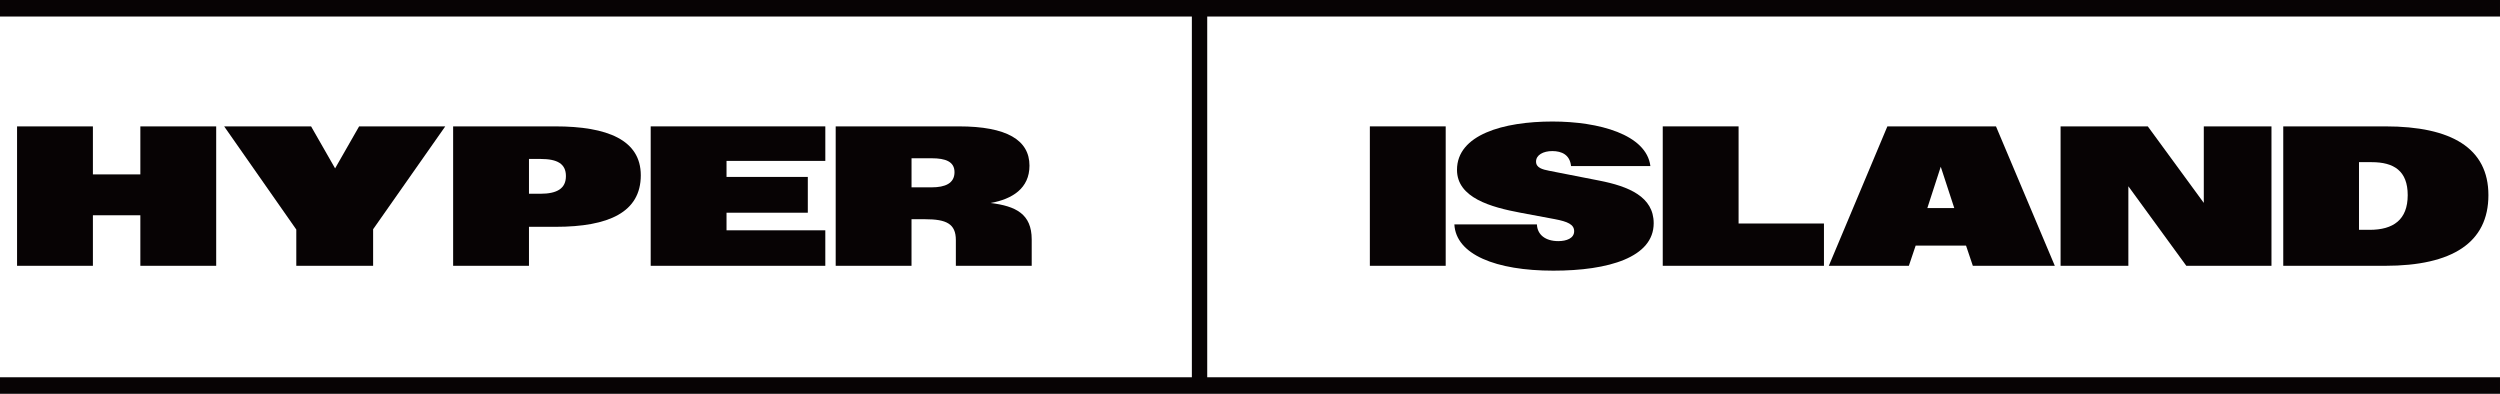
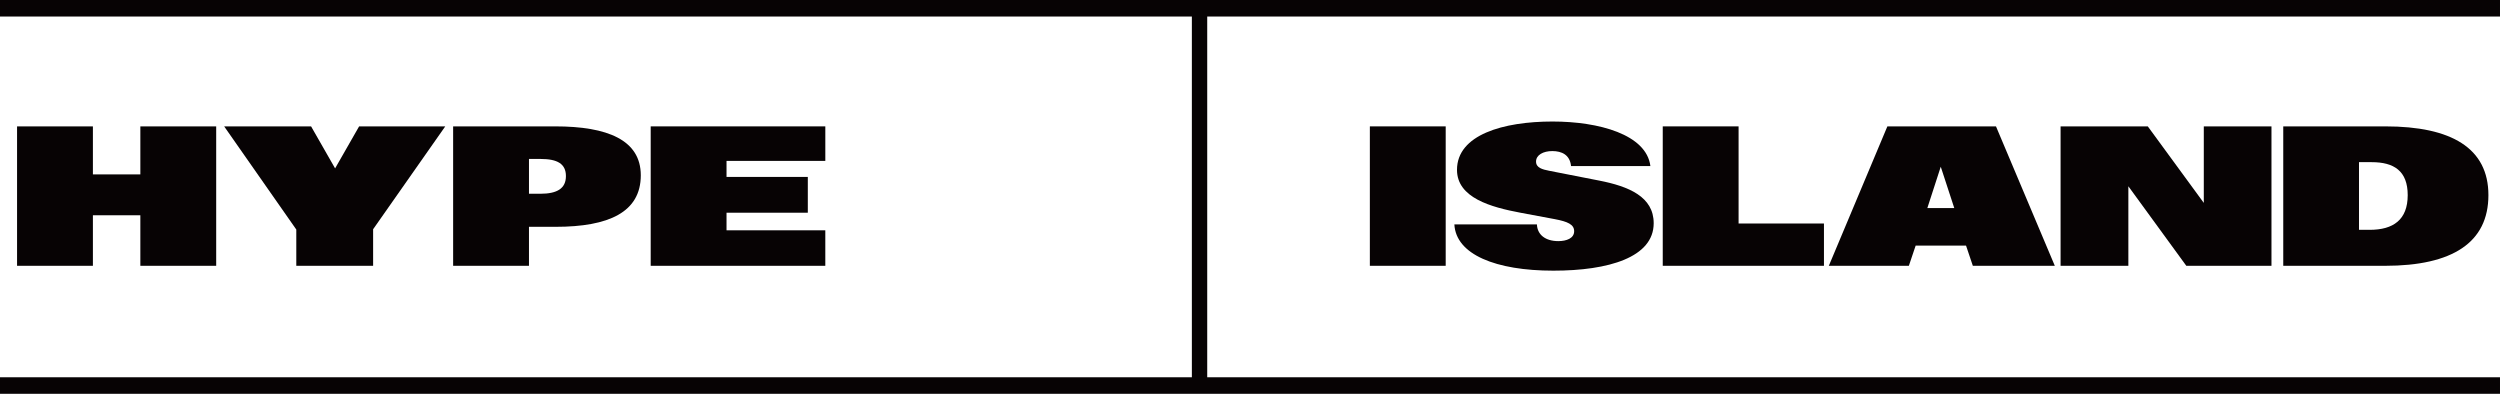
<svg xmlns="http://www.w3.org/2000/svg" width="1075.911" height="169.468" viewBox="0 0 1075.911 169.468">
  <g transform="translate(-67.355 -343.082)">
    <g transform="translate(74.696 395.379)">
      <g transform="translate(0 2.092)">
        <path d="M74.759,389.688H107.4v20.671h20.42V389.688h32.639v60H127.818V427.934H107.4v21.759H74.759Z" transform="translate(-74.759 -389.688)" fill="#070304" />
        <path d="M195.7,434.085l-31.048-44.4h37.409L212.4,407.764l10.336-18.077h37.074l-31.049,44.271v15.734H195.7Z" transform="translate(-75.526 -389.688)" fill="#070304" />
        <path d="M264.044,389.688h43.979c22.345,0,36.782,5.816,36.782,21.048,0,15.9-13.808,22.177-36.657,22.177H296.683v16.78H264.044Zm37.493,29c7.322,0,11.046-2.3,11.046-7.616s-3.766-7.364-10.879-7.364h-5.021v14.98Z" transform="translate(-76.373 -389.688)" fill="#070304" />
        <path d="M349.8,389.688h75.153v14.855H382.434v6.9h34.982v15.4H382.434v7.573h42.514v15.274H349.8Z" transform="translate(-77.105 -389.688)" fill="#070304" />
-         <path d="M430.1,389.688h53.017c20.63,0,30.38,5.9,30.38,16.9,0,9.75-7.365,14.4-16.738,16.069,10.879,1.339,17.7,4.728,17.7,15.692v11.339H481.815V438.6c0-7.03-4.142-8.954-13.182-8.954h-5.9v20.043H430.1Zm41.3,26.236c5.817,0,9.834-1.715,9.834-6.528,0-4.6-3.933-5.984-9.834-5.984h-8.66v12.511Z" transform="translate(-77.79 -389.688)" fill="#070304" />
      </g>
      <g transform="translate(582.196)">
        <path d="M631.379,389.688h32.639v60H631.379Z" transform="translate(-631.379 -387.596)" fill="#070304" />
        <path d="M668.064,431.849h35.525c.168,4.477,3.683,7.2,9.206,7.2,3.473,0,6.82-1.171,6.82-4.268,0-2.929-2.845-4.142-8.326-5.188l-14.771-2.761c-12.679-2.385-27.325-6.4-27.325-18.454,0-15.148,20-20.8,41.092-20.8,19.96,0,40.422,5.565,42.138,19.165H718.277c-.5-4.854-4.017-6.445-8.076-6.445-3.892,0-6.989,1.674-6.989,4.519,0,2.678,2.721,3.39,5.734,3.975l21.34,4.185c12.888,2.51,23.558,6.988,23.558,18.37,0,14.688-19.416,20.42-43.184,20.42C685.889,451.768,668.733,444.822,668.064,431.849Z" transform="translate(-631.692 -387.578)" fill="#070304" />
        <path d="M758.512,389.688H791.15v41.8h36.74v18.2H758.512Z" transform="translate(-632.463 -387.596)" fill="#070304" />
        <path d="M855.8,389.688h46.741l25.316,60H892.578l-2.929-8.7H867.974l-2.929,8.7H830.606Zm28.789,35.15-5.816-17.784L873,424.838Z" transform="translate(-633.078 -387.596)" fill="#070304" />
        <path d="M931.2,389.688h37.534l24.1,32.932V389.688h29.125v60H985.308l-24.939-34.229v34.229H931.2Z" transform="translate(-633.936 -387.596)" fill="#070304" />
        <path d="M1027.855,389.688h43.978c28.413,0,44.314,9.373,44.314,29.585,0,20.378-15.44,30.42-44.48,30.42h-43.811Zm37.2,44.522c10.127,0,16.362-4.309,16.362-14.937,0-10.462-5.985-14.186-15.483-14.186h-5.482V434.21Z" transform="translate(-634.761 -387.596)" fill="#070304" />
      </g>
    </g>
    <path d="M1143.265,350.2v-7.119H67.354V350.2H580.291V505.432H67.354v7.119H1143.265v-7.119H586.9V350.2Z" transform="translate(0 0)" fill="#070304" />
  </g>
</svg>